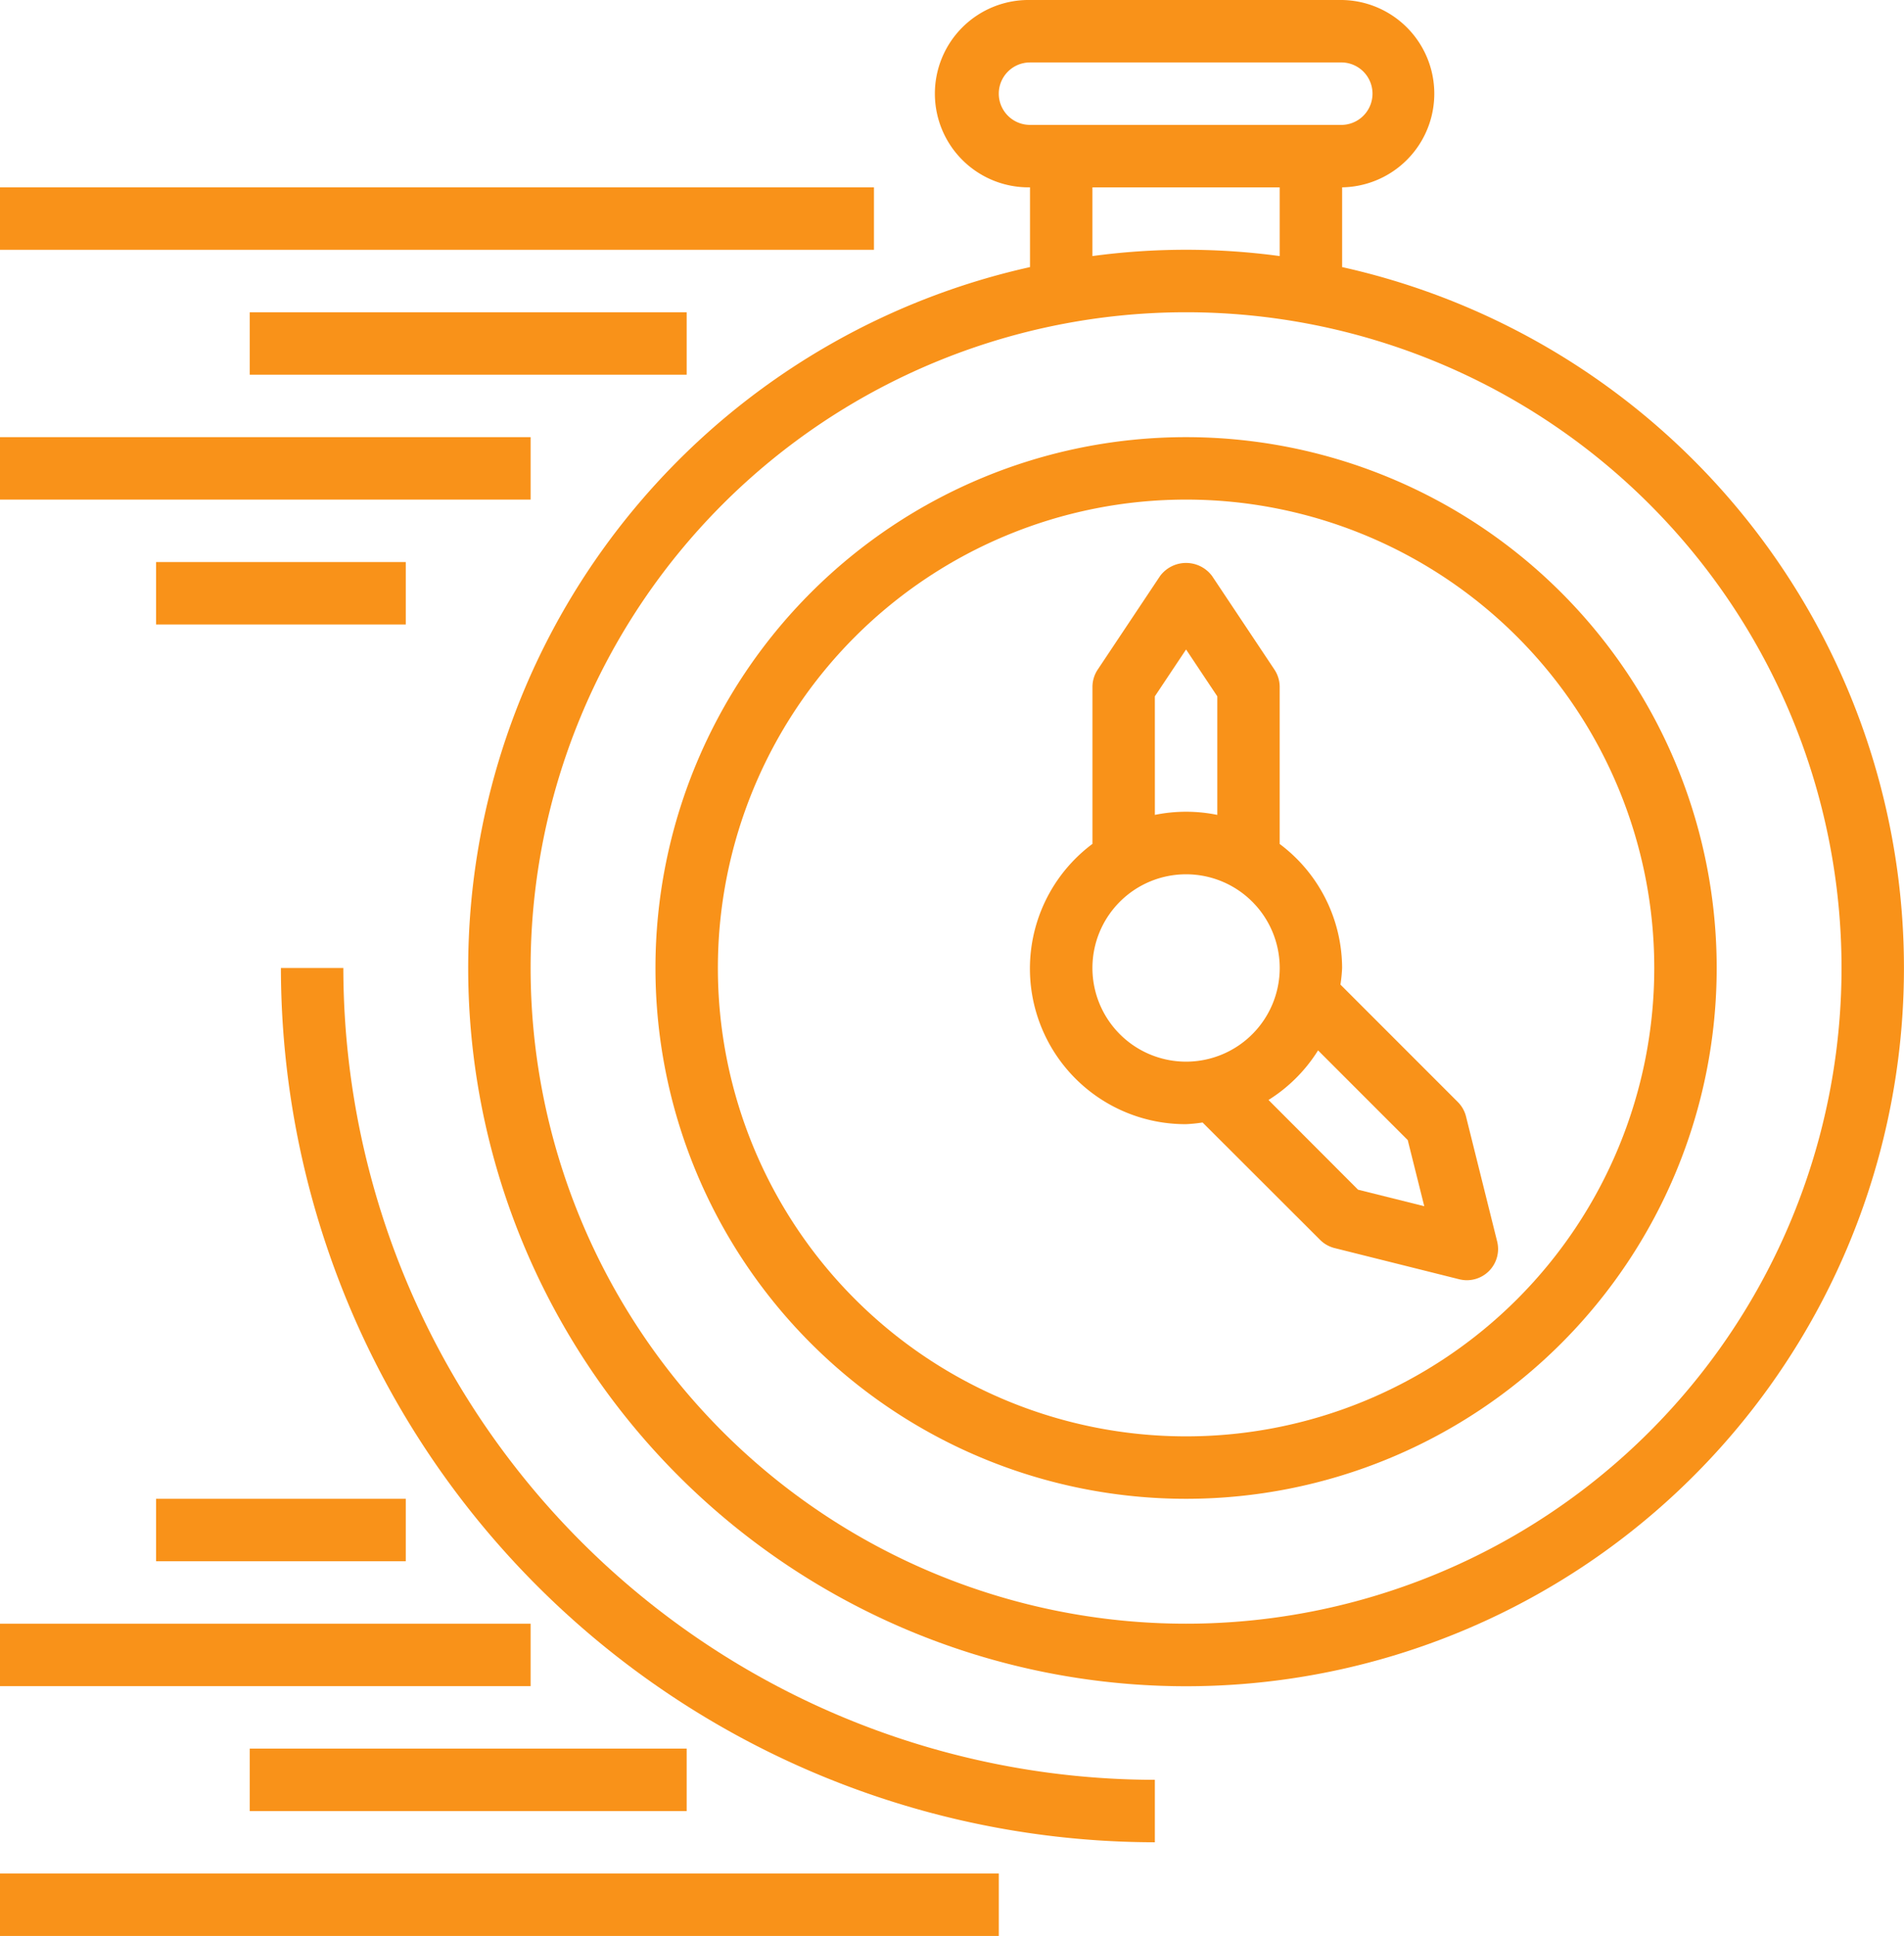
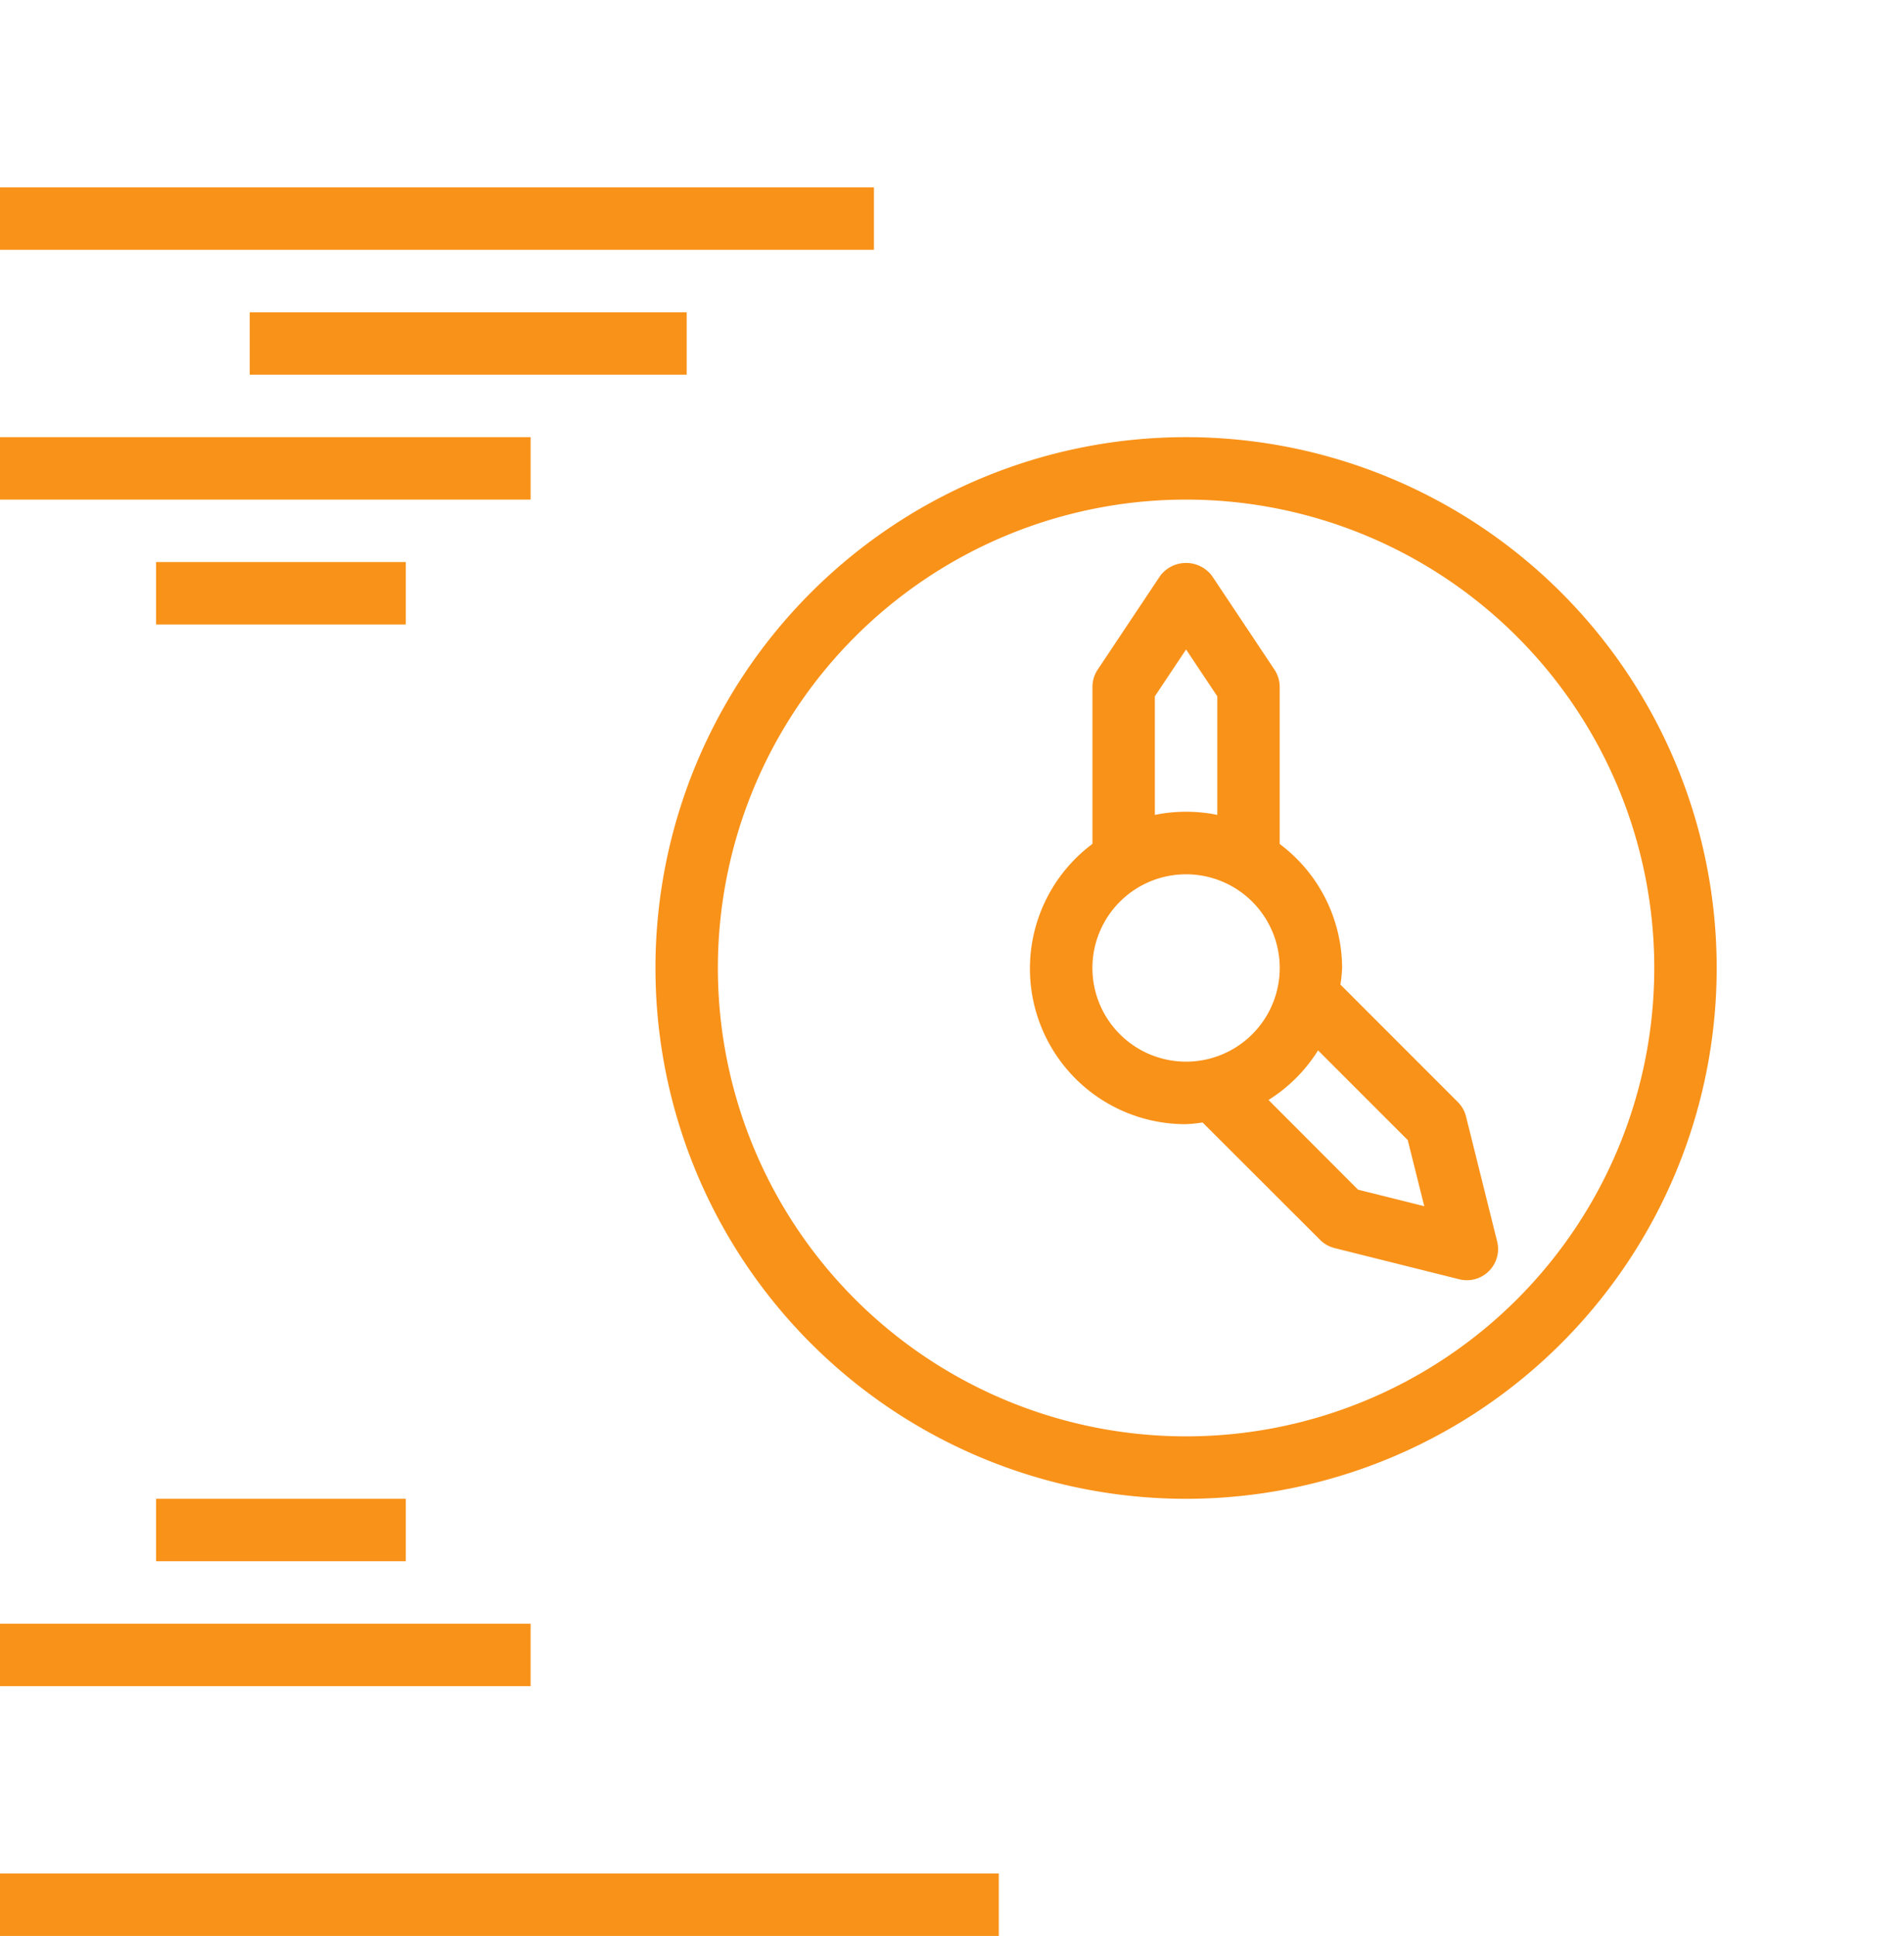
<svg xmlns="http://www.w3.org/2000/svg" width="80.679" height="82" viewBox="0 0 80.679 82">
  <g id="fast-time_4911523" transform="translate(-2 -1)">
-     <path id="Tracé_48" data-name="Tracé 48" d="M54.033,12.313V8.935a3.968,3.968,0,0,0,0-7.935H40.807a3.968,3.968,0,1,0,0,7.935v3.378a30.419,30.419,0,1,0,13.226,0ZM39.484,4.968a1.323,1.323,0,0,1,1.323-1.323H54.033a1.323,1.323,0,0,1,0,2.645H40.807A1.323,1.323,0,0,1,39.484,4.968Zm3.968,3.968h7.935v2.91a29.6,29.6,0,0,0-7.935,0ZM47.42,69.774A27.774,27.774,0,1,1,75.194,42,27.774,27.774,0,0,1,47.42,69.774Z" transform="translate(4.838)" fill="#f99219" />
-     <path id="Tracé_49" data-name="Tracé 49" d="M45.484,15A22.484,22.484,0,1,0,67.968,37.484,22.484,22.484,0,0,0,45.484,15Zm0,42.323A19.839,19.839,0,1,1,65.323,37.484,19.839,19.839,0,0,1,45.484,57.323Z" transform="translate(6.774 4.516)" fill="#f99219" />
+     <path id="Tracé_49" data-name="Tracé 49" d="M45.484,15A22.484,22.484,0,1,0,67.968,37.484,22.484,22.484,0,0,0,45.484,15Zm0,42.323A19.839,19.839,0,1,1,65.323,37.484,19.839,19.839,0,0,1,45.484,57.323" transform="translate(6.774 4.516)" fill="#f99219" />
    <path id="Tracé_50" data-name="Tracé 50" d="M53.476,42.477a1.323,1.323,0,0,0-.348-.615l-4.974-4.974a6.5,6.5,0,0,0,.071-.7,6.582,6.582,0,0,0-2.645-5.256V24.281a1.33,1.33,0,0,0-.222-.734l-2.645-3.968a1.374,1.374,0,0,0-2.2,0l-2.645,3.968a1.331,1.331,0,0,0-.222.734v6.647A6.59,6.59,0,0,0,41.613,42.8a6.5,6.5,0,0,0,.7-.071L47.291,47.7a1.323,1.323,0,0,0,.614.348l5.29,1.323a1.322,1.322,0,0,0,1.6-1.6ZM40.29,24.678l1.323-1.984,1.323,1.984V29.7a6.613,6.613,0,0,0-2.645,0ZM37.645,36.184a3.968,3.968,0,1,1,3.968,3.968A3.968,3.968,0,0,1,37.645,36.184ZM48.9,45.575l-3.794-3.8a6.613,6.613,0,0,0,2.1-2.1l3.8,3.8.7,2.8Z" transform="translate(10.645 5.816)" fill="#f99219" />
-     <path id="Tracé_51" data-name="Tracé 51" d="M48.032,66.387A34.425,34.425,0,0,1,13.645,32H11A37.075,37.075,0,0,0,48.032,69.032Z" transform="translate(2.903 10)" fill="#f99219" />
    <path id="Tracé_52" data-name="Tracé 52" d="M2,61H44.323v2.645H2Z" transform="translate(0 19.355)" fill="#f99219" />
-     <path id="Tracé_53" data-name="Tracé 53" d="M10,57H28.516v2.645H10Z" transform="translate(2.581 18.065)" fill="#f99219" />
    <path id="Tracé_54" data-name="Tracé 54" d="M2,53H24.484v2.645H2Z" transform="translate(0 16.774)" fill="#f99219" />
    <path id="Tracé_55" data-name="Tracé 55" d="M7,49H17.581v2.645H7Z" transform="translate(1.613 15.484)" fill="#f99219" />
    <path id="Tracé_56" data-name="Tracé 56" d="M2,7H39.032V9.645H2Z" transform="translate(0 1.935)" fill="#f99219" />
    <path id="Tracé_57" data-name="Tracé 57" d="M10,11H28.516v2.645H10Z" transform="translate(2.581 3.226)" fill="#f99219" />
    <path id="Tracé_58" data-name="Tracé 58" d="M2,15H24.484v2.645H2Z" transform="translate(0 4.516)" fill="#f99219" />
    <path id="Tracé_59" data-name="Tracé 59" d="M7,19H17.581v2.645H7Z" transform="translate(1.613 5.806)" fill="#f99219" />
  </g>
</svg>